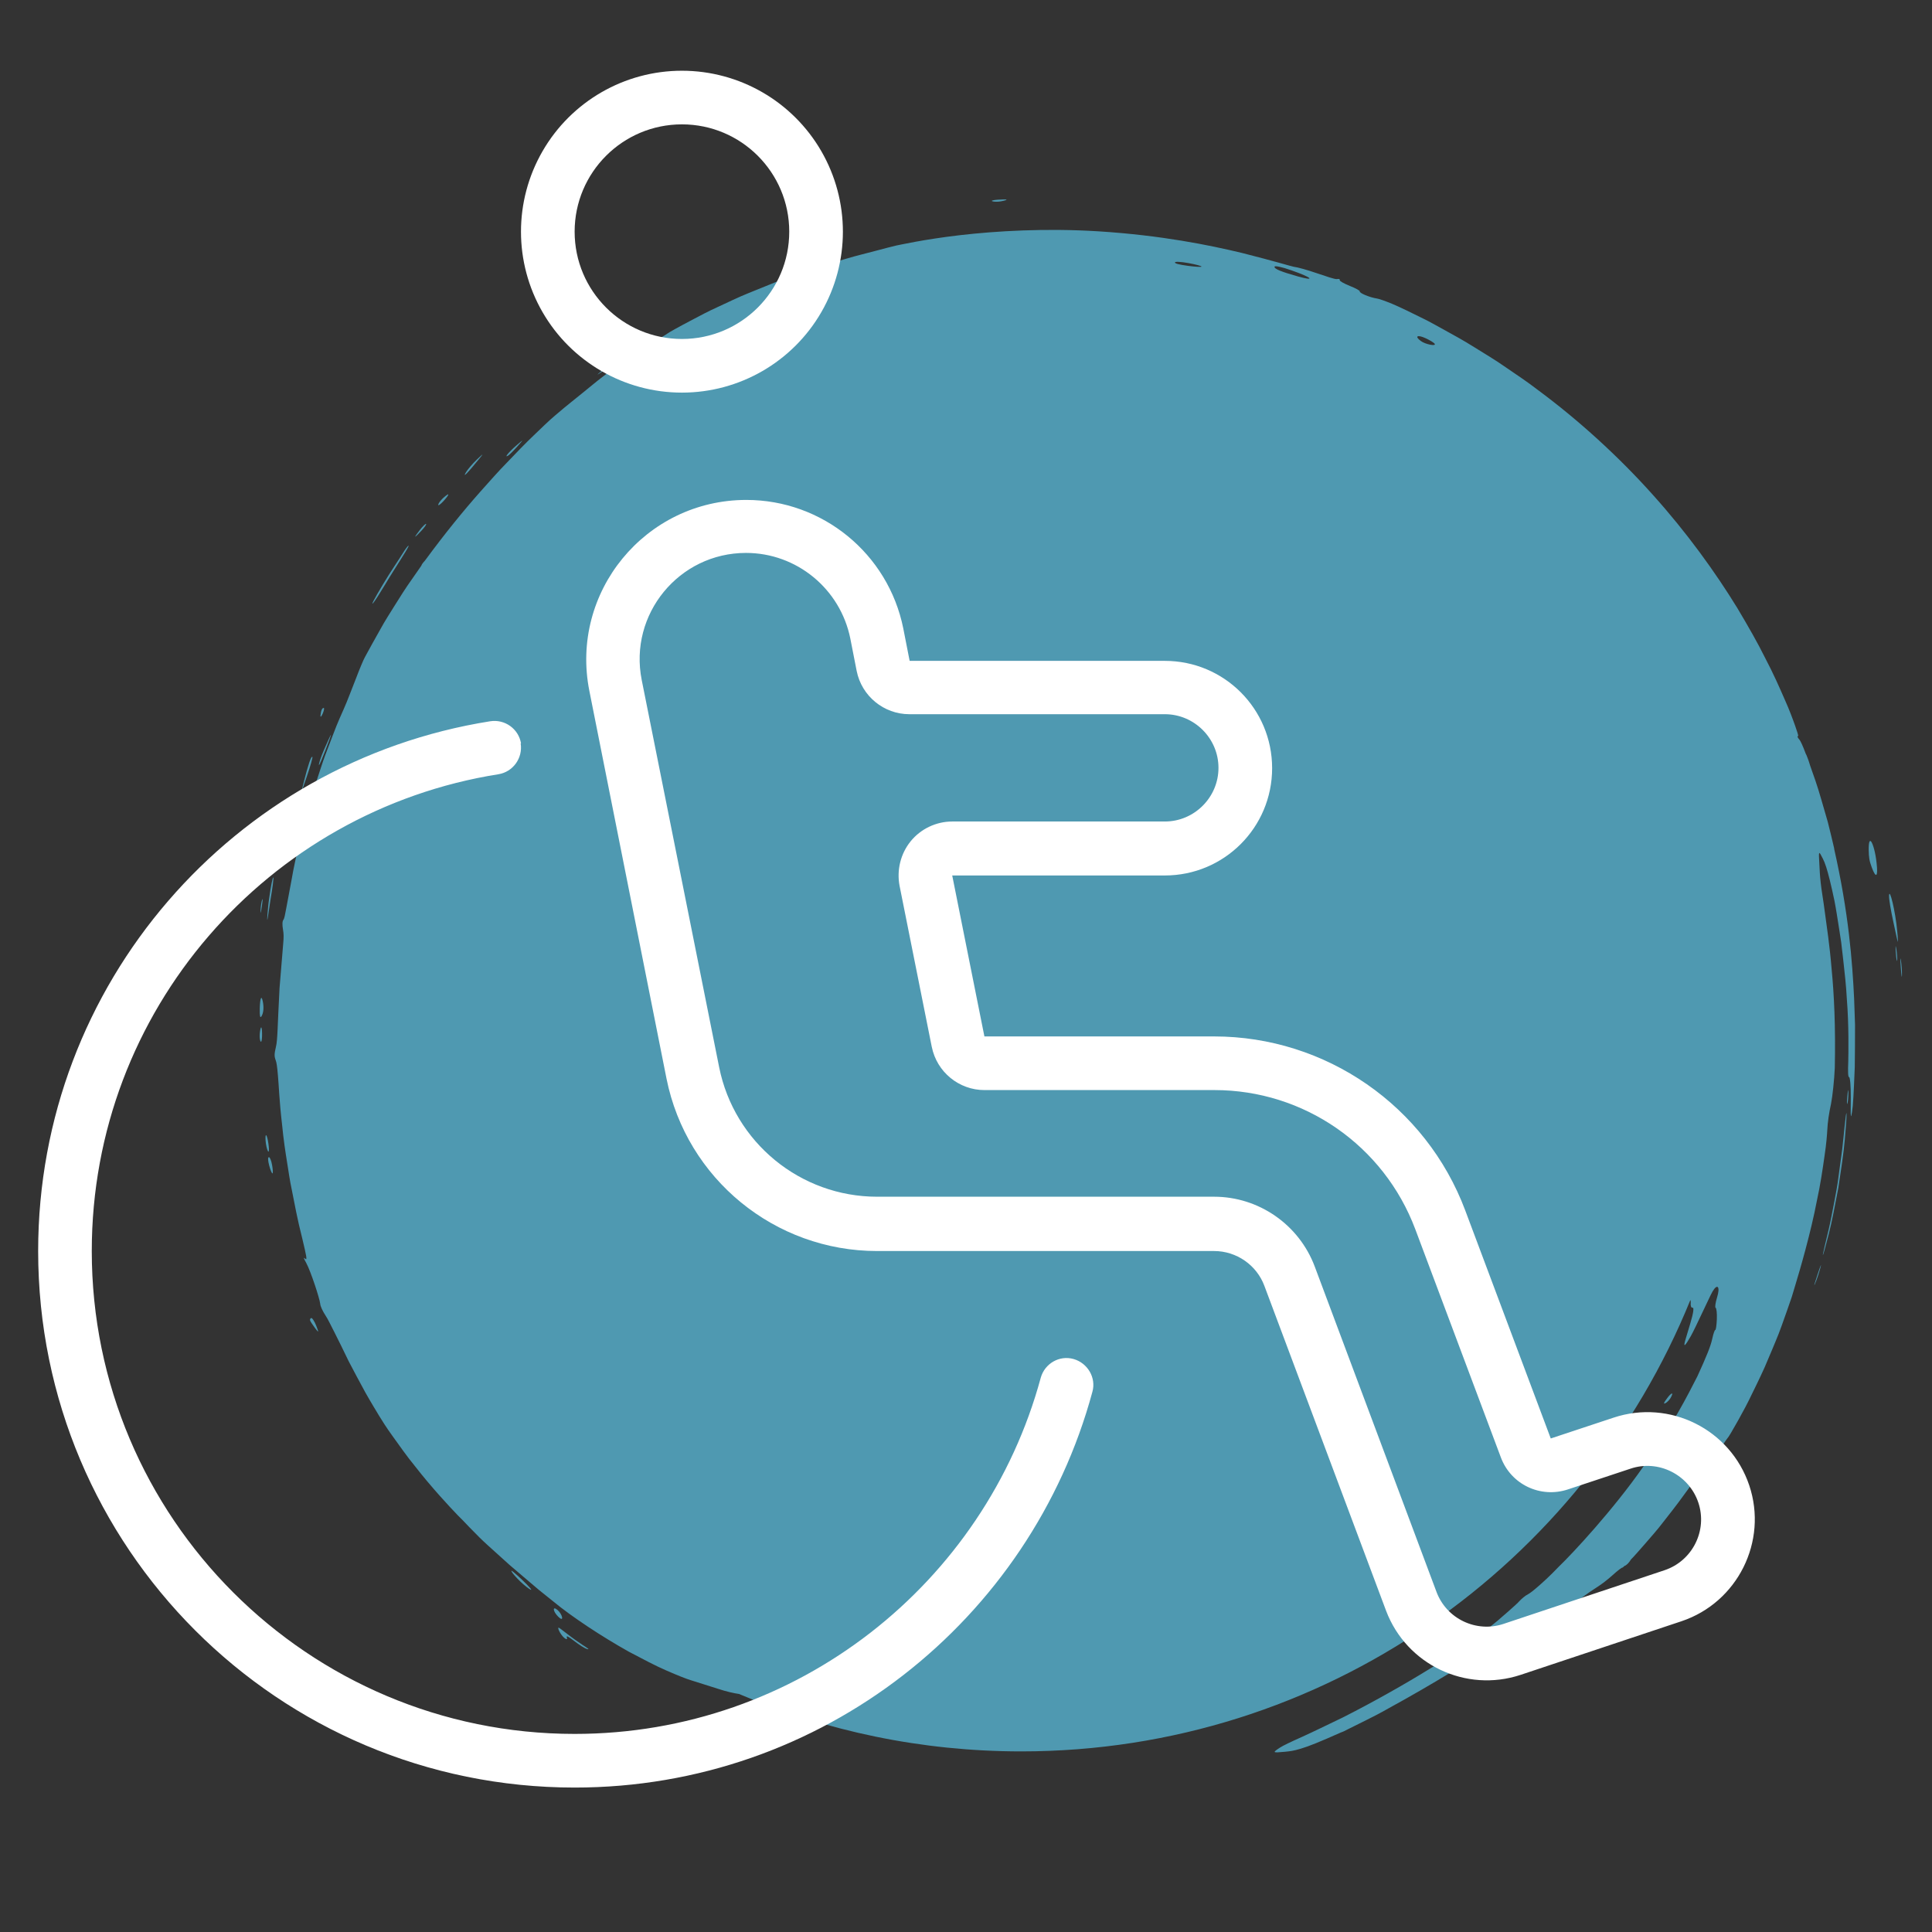
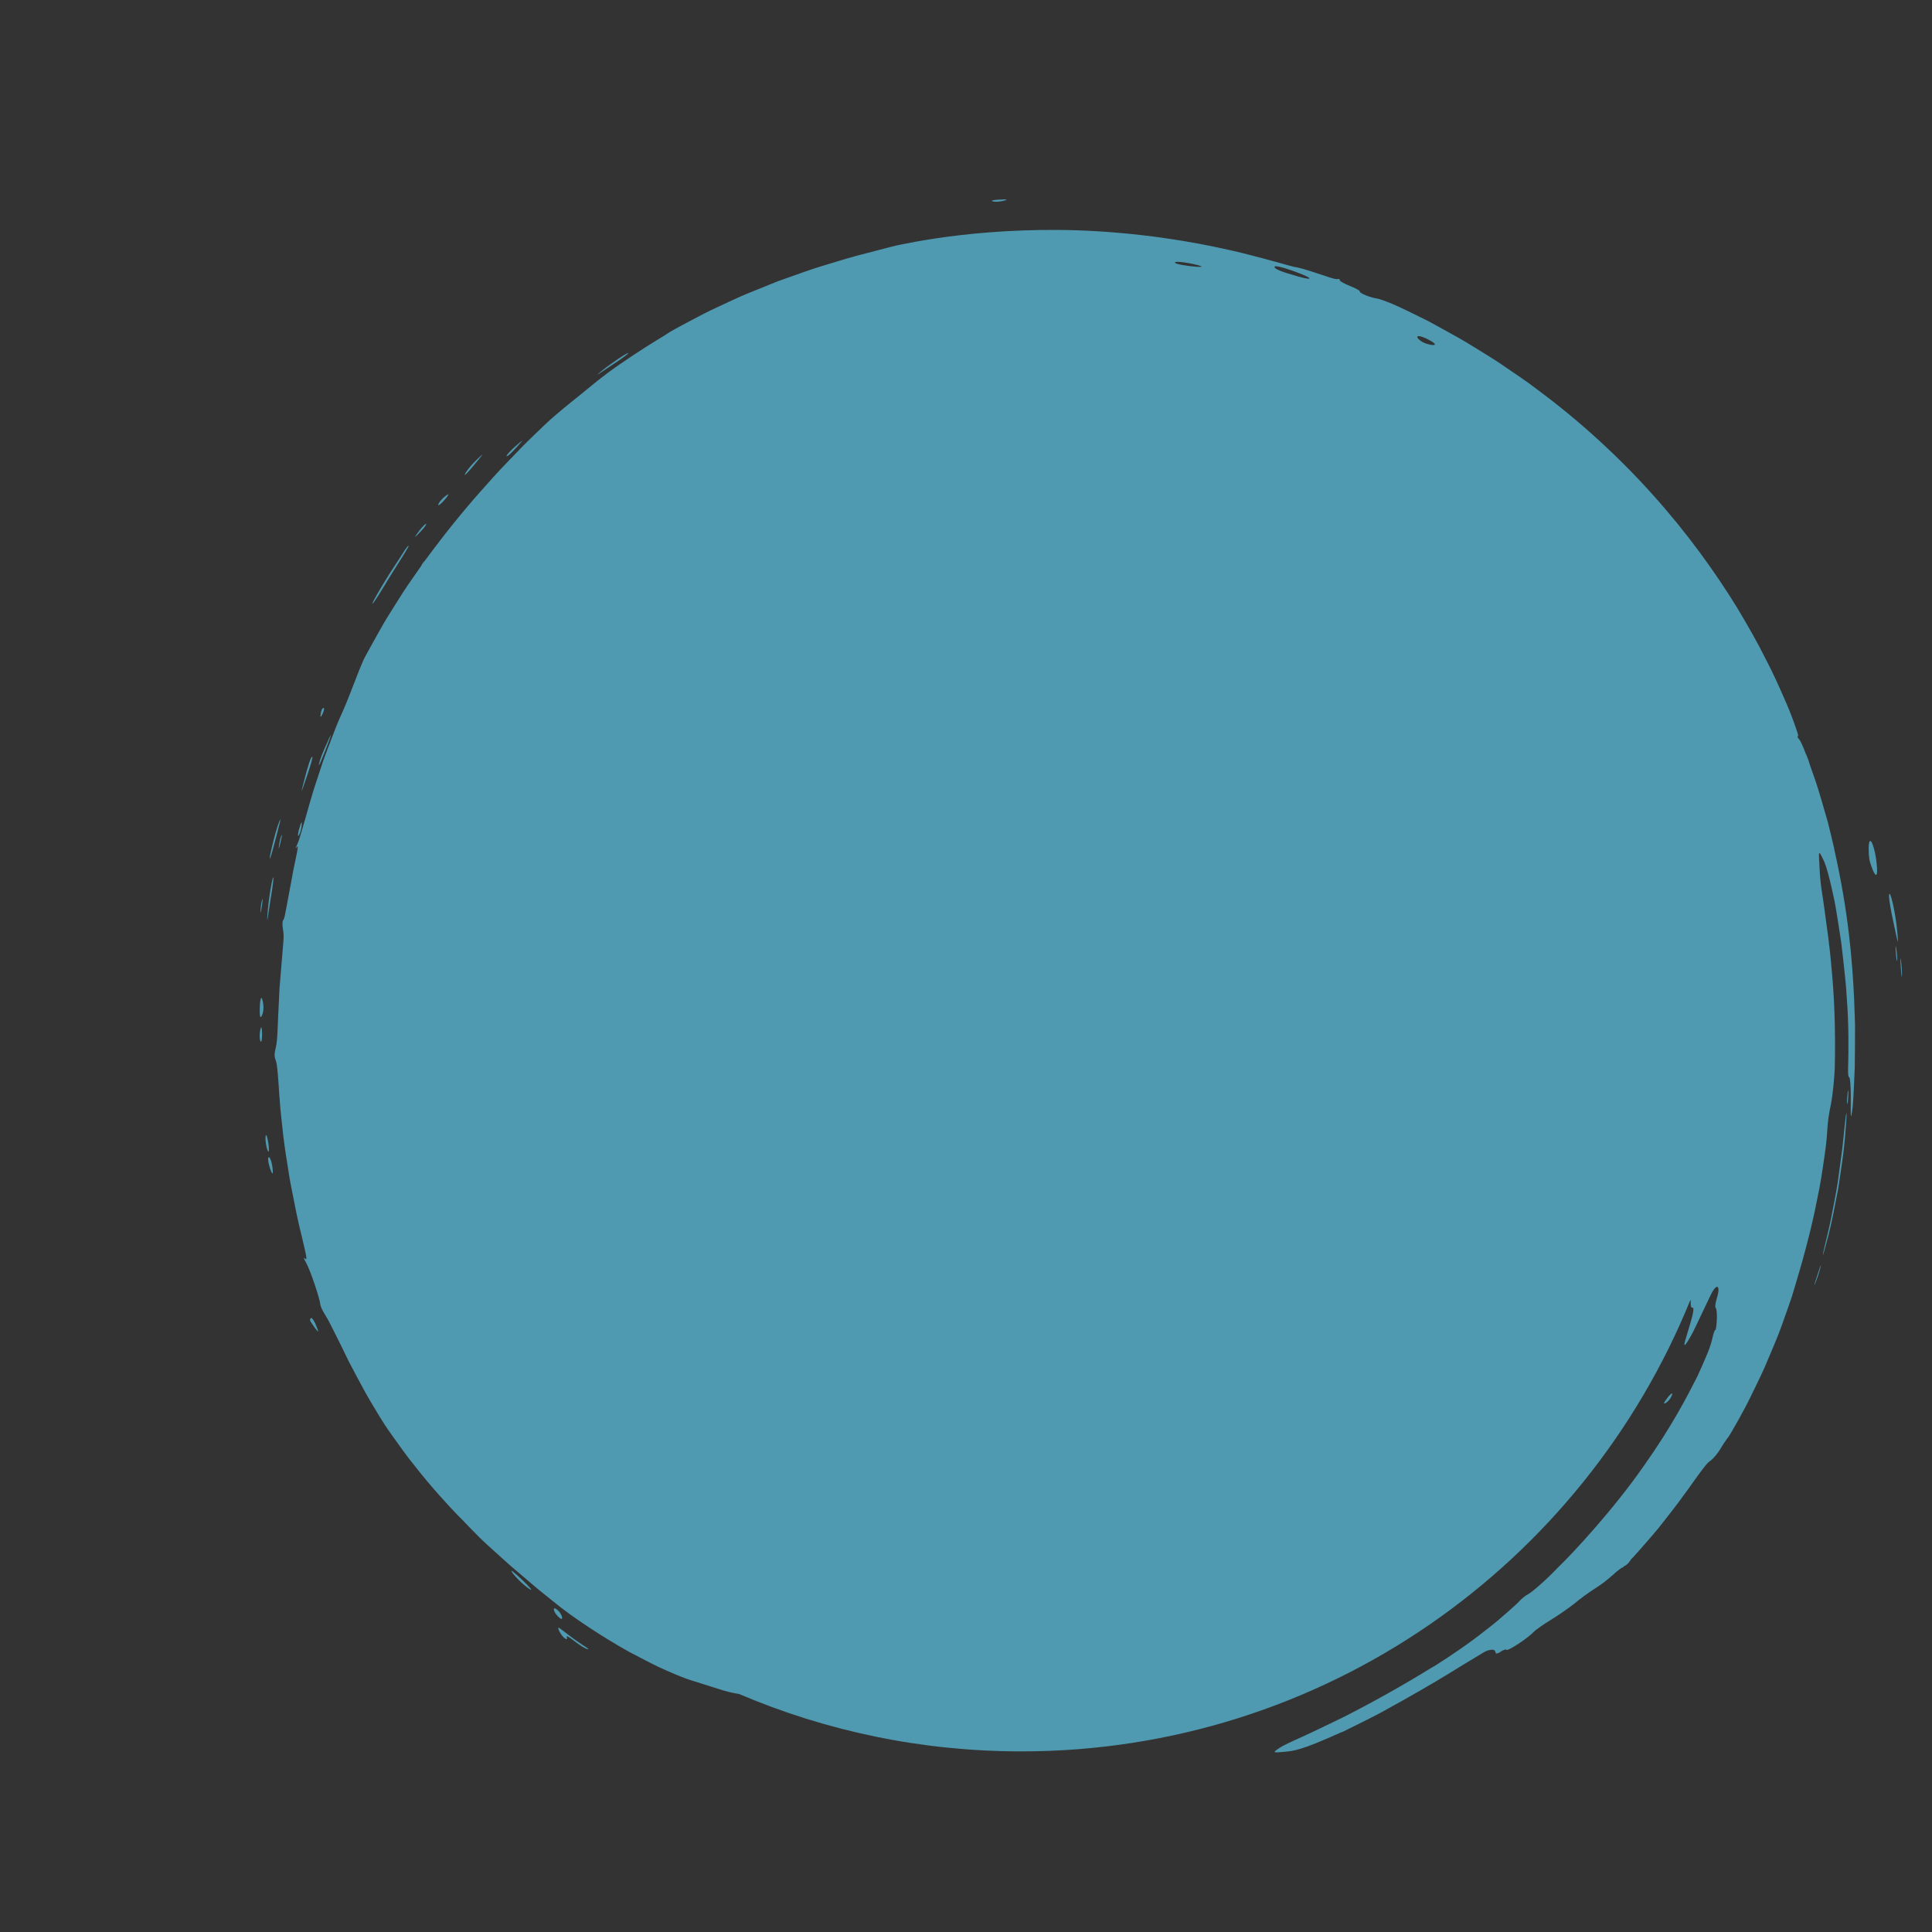
<svg xmlns="http://www.w3.org/2000/svg" version="1.1" viewBox="0 0 100 100">
  <rect x="0" y="0" width="100" height="100" fill="#333333" stroke="none" />
  <defs>
    <style>
      .st0 {
        fill: #cd1ec1;
      }

      .st1 {
        fill: #fff;
      }

      .st2 {
        fill: #4f99b1;
      }

      .st3 {
        display: none;
      }
    </style>
  </defs>
  <g id="Calque_1">
    <g>
      <path class="st2" d="M16.698,36.948c.068-.154.096-.288.064-.303-.032-.014-.082.026-.11.09-.029.064-.057.199-.065.303-.004.104.043.061.11-.09ZM15.468,43.236c.057-.085.115-.273.135-.415.051-.39-.006-.331-.137.146-.057.233-.055.356.002.27ZM17.058,38.266c.051-.144.081-.235.075-.237-.006-.003-.051.082-.115.221-.065.138-.151.331-.242.544-.188.426-.292.791-.266.8.03.011.167-.342.339-.772.082-.217.157-.414.21-.557ZM15.879,40.2c.189-.554.322-1.015.288-1.028-.068-.025-.204.359-.455,1.345-.154.617-.14.582.167-.318ZM13.445,52.207c-.009.382.02.508.088.398.107-.174.132-.455.071-.763-.071-.36-.145-.193-.159.365ZM13.55,46.939c.04-.3.064-.47.023-.378-.04.09-.077.336-.085.544-.01.231.014.166.061-.166ZM13.496,53.21c-.033.097-.059.297-.055.445.003.146.035.265.07.265.035,0,.059-.2.054-.442-.004-.243-.036-.363-.069-.267ZM14.331,43.185c.188-.751.251-.933.12-.649-.193.442-.594,2.151-.465,1.877.044-.094.196-.646.345-1.228ZM14.516,43.615c.07-.293.095-.462.052-.375-.043.089-.101.328-.129.535-.031.228,0,.163.078-.161ZM19.936,30.251c.284-.484.672-1.068,1.048-1.684.297-.478.162-.407-.141.077-.142.239-.635.952-1.033,1.623-.446.74-.633,1.11-.488.937.1-.118.324-.472.614-.953ZM51.837,10.416c.408-.083.33-.116-.191-.08-.254.018-.376.056-.271.085.105.029.312.026.462-.005ZM26.783,23.103c.168-.193.255-.286.252-.294-.005-.009-.102.066-.287.229-.409.353-.678.682-.451.547.071-.042.29-.26.486-.482ZM32.521,18.277c-.019-.03-.358.174-.793.484-.534.374-.784.602-.796.619-.005.027.231-.149.742-.483.482-.314.864-.591.846-.62ZM21.807,27.476c.164-.176.275-.335.248-.357-.026-.022-.169.114-.317.303-.147.186-.257.347-.246.356.011.009.153-.128.314-.302ZM23.033,25.848c.161-.186.22-.298.13-.248-.091.052-.246.186-.343.299-.099.114-.156.226-.13.249.028.023.182-.113.344-.3ZM24.732,23.836c.324-.397.323-.4-.055-.044-.214.204-.465.497-.557.649-.197.333.095.035.611-.606ZM96.868,43.583c-.087-.138-.149-.024-.145.409.009.378.029.559.157.898.219.596.335.507.253-.21-.06-.572-.183-.959-.266-1.097ZM98.39,49.698c-.034-.209-.035-.034-.004.389.03.421.056.594.059.382.004-.213-.021-.56-.056-.771ZM97.778,46.348c-.013.18.084.743.243,1.474.128.576.183.868.201.915.019.047.018-.151-.023-.553-.092-1.008-.394-2.259-.422-1.836ZM95.469,58.379c-.033.293-.063.665-.115,1.098-.058.432-.125.928-.199,1.471-.043.36-.13.836-.223,1.317-.094.481-.185.968-.273,1.341-.088.372-.169.71-.227.956-.057.246-.088.4-.079.402.007.002.04-.104.092-.29.051-.188.121-.457.206-.78.171-.647.331-1.53.503-2.419.135-.896.275-1.802.335-2.51.063-.71.095-1.217.088-1.312-.01-.142-.048.138-.109.725ZM95.618,56.735c-.027.303-.026.475.004.381.028-.094.052-.342.049-.554-.002-.231-.023-.165-.053.173ZM98.129,49.308c.023.323.051.502.065.399.013-.104-.005-.367-.041-.588-.041-.242-.05-.168-.025.189ZM86.47,72.354c.189-.327.039-.289-.202.049-.152.203-.179.278-.074.229.088-.041.213-.166.276-.278ZM94.94,43.925c-.117-.497-.226-.959-.335-1.384-.122-.422-.234-.809-.337-1.164-.202-.71-.406-1.277-.568-1.728-.053-.187-.13-.41-.195-.559-.019-.041-.029-.06-.036-.068-.161-.438-.281-.672-.316-.717-.12-.142-.138-.188-.082-.213.018-.008-.035-.189-.152-.518-.117-.329-.29-.809-.555-1.398-.26-.592-.572-1.308-.988-2.097-.395-.801-.894-1.668-1.45-2.603-1.135-1.85-2.605-3.895-4.371-5.86-1.761-1.968-3.817-3.851-5.996-5.462-.502-.388-1.062-.76-1.614-1.138-.548-.384-1.122-.726-1.655-1.056-.53-.335-1.047-.615-1.493-.862-.448-.245-.823-.46-1.11-.597-.667-.334-1.213-.597-1.62-.771-.412-.167-.68-.26-.786-.276-.379-.057-.937-.288-.901-.375.015-.035-.213-.161-.507-.277-.294-.118-.532-.25-.527-.296.007-.067-.025-.079-.156-.061-.093.015-.549-.14-1.033-.304-.482-.168-1.017-.315-1.189-.332-.101-.014-.996-.29-2.674-.714-1.682-.404-4.172-.916-7.442-1.122-2.729-.17-5.276-.019-7.175.201-1.899.221-3.138.51-3.292.536-.267.061-.609.154-1.042.268-.431.118-.959.238-1.58.424-.31.094-.647.195-1.01.305-.364.108-.754.231-1.167.38-.414.147-.856.304-1.329.472-.465.188-.96.388-1.486.601-.583.233-1.124.504-1.627.733-.504.229-.947.466-1.324.666-.756.395-1.233.669-1.262.698-.061.056-.893.535-1.803,1.141-.453.305-.924.625-1.309.909-.381.29-.685.53-.821.647-.278.233-.771.624-1.087.881-.16.125-.451.367-.789.656-.341.285-.705.646-1.046.971-.518.49-.985.982-1.45,1.468-.472.479-.909.983-1.369,1.495-.913,1.03-1.839,2.167-2.893,3.598-.107.113-.164.196-.184.26-.156.225-.307.441-.473.679-.337.471-.631.943-.902,1.376-.271.432-.52.824-.709,1.17-.389.687-.633,1.133-.65,1.167-.036.069-.12.223-.187.343-.069.12-.277.611-.457,1.09-.19.475-.458,1.198-.636,1.591-.087.199-.315.687-.559,1.34-.124.325-.262.686-.406,1.064-.14.38-.265.784-.398,1.182-.352,1.038-.537,1.809-.702,2.343-.163.534-.239.849-.307.992-.14.32-.149.363-.049.214.048-.071.053-.004.005.261-.043.267-.164.728-.288,1.46-.12.64-.211,1.129-.275,1.47-.059.341-.104.53-.136.57-.068.083-.076.247-.027.542.033.19.042.354.003.762-.033.408-.087,1.063-.184,2.236-.109,2.019-.098,2.684-.186,3.042-.09.383-.092.5-.008.718.039.108.07.301.111.786.046.484.065,1.262.214,2.537.075.781.172,1.406.258,1.941.084.535.149.98.237,1.389.163.82.287,1.521.55,2.559.214.893.266,1.146.159,1.05-.112-.1-.102-.052.049.221.225.411.687,1.815.72,2.104.007.128.119.372.297.646.096.139.23.425.434.821.202.397.455.911.75,1.524.268.514.577,1.09.857,1.604.287.51.559.95.717,1.215.126.208.367.596.701,1.055.334.459.716,1.018,1.152,1.546.84,1.081,1.791,2.103,2.213,2.539.164.161.426.429.581.597.078.083.282.291.549.557.267.265.615.57.952.876.169.153.374.337.598.54.231.196.482.41.738.629.256.218.519.44.77.654.258.206.505.405.725.582,1.008.835,2.54,1.84,3.948,2.629.717.376,1.381.733,1.949.975.565.247,1.007.422,1.246.495.182.058.823.259,1.423.449.417.14.831.231,1.078.265,4.488,1.913,9.426,2.972,14.61,2.972,15.662,0,29.073-9.661,34.631-23.363.019.038.027.084.019.14-.018.157.023.274.096.258.083-.019.042.279-.119.815-.122.407-.211.704-.265.888-.049.185-.052.259-.004.22.048-.039.148-.191.302-.462.148-.273.337-.67.582-1.19.218-.447.444-.953.536-1.108.257-.44.408-.253.235.305-.085.276-.117.518-.074.537.046.019.076.288.062.601-.013.313-.051.559-.08.547-.028-.013-.098.185-.154.442-.079.383-.298.922-.774,1.96-.518,1.012-1.285,2.537-2.797,4.67-1.558,2.236-3.649,4.483-4.378,5.182-.454.477-.811.798-1.069,1.023-.258.225-.421.347-.514.397-.147.074-.344.241-.453.36-.065.076-.278.274-.584.542-.305.268-.697.613-1.143.949-.873.698-1.927,1.404-2.596,1.824-.049.03-.106.063-.158.094-.011.006-.023.012-.036.019-.054.033-.104.063-.151.091-1.203.746-2.938,1.73-4.492,2.512-.784.375-1.507.732-2.084.992-.577.258-.996.457-1.151.56-.399.264-.392.274.248.215.278-.027.458-.046.844-.165.389-.113.976-.35,2.055-.831.063-.018.194-.073.344-.157.289-.144.611-.303.968-.481.357-.179.751-.376,1.172-.62,1.008-.55,2.219-1.247,3.201-1.848.489-.305.929-.573,1.266-.772.33-.209.562-.343.646-.366.296-.08.383-.058.418.112.014.067.134.044.266-.052.132-.094.265-.14.294-.1.066.092,1.121-.607,1.438-.946.113-.118.503-.378.855-.597.354-.214.899-.589,1.206-.832.299-.251.771-.597,1.048-.771.139-.086.318-.21.496-.34.175-.133.343-.276.47-.39.251-.228.476-.399.499-.378.004.004.045-.034.102-.088.091-.02.237-.164.332-.33.202-.205.448-.492.739-.823.287-.335.624-.706.947-1.133l.005-.006c.049-.062.096-.123.146-.187.978-1.235,1.445-1.966,1.753-2.366.303-.403.395-.515.52-.595.144-.1.375-.37.51-.6.135-.231.332-.519.434-.645.036-.047.176-.282.378-.641.095-.163.199-.348.299-.539.241-.422.496-.949.77-1.519.136-.285.281-.579.416-.885.13-.308.263-.621.396-.933.048-.116.107-.26.171-.412.233-.54.411-1.091.593-1.59.087-.25.17-.49.248-.716.068-.228.132-.442.191-.636.231-.755.796-2.696,1.109-4.344.181-.818.3-1.643.394-2.305.102-.661.134-1.164.144-1.342.018-.41.092-.91.194-1.367.078-.395.167-1.233.195-1.859.045-2.156-.037-3.81-.163-5.106-.107-1.297-.256-2.227-.348-2.932-.09-.705-.182-1.178-.219-1.561-.044-.38-.053-.667-.07-.986-.041-.666-.034-.679.184-.244.115.221.221.552.361,1.123.07.285.149.629.237,1.05.083.422.159.922.252,1.515.023.156.057.375.097.634.03.26.065.562.103.885.074.649.156,1.387.19,2.058.109,1.343.082,2.803.073,3.24-.019.492-.016.795.043.799.05.003.092.463.088,1.025-.002.392-.004.664-.004.824.002.159.013.205.032.143.018-.061.047-.231.075-.502.022-.27.046-.643.065-1.11.012-.281.025-.577.038-.896.004-.317.006-.655.01-1.018.001-.363.004-.751.004-1.17-.014-.418-.03-.867-.047-1.351-.093-1.932-.283-4.451-1.036-7.772ZM61.49,13.76c-.463-.063-.685-.12-.675-.178.009-.05.305-.036.7.036.379.068.682.151.675.181-.006.03-.321.011-.7-.039ZM67.158,14.302c-.804-.228-1.223-.382-1.187-.502.014-.049.336,0,.889.198,1.069.373,1.254.572.298.305ZM73.537,17.645c-.329-.24-.176-.335.248-.141.208.096.417.221.464.278.136.163-.477.044-.712-.136ZM29.093,83.708c-.017-.107-.12-.276-.23-.37-.276-.239-.255.056.028.339.147.148.223.153.202.031ZM16.105,68.221c-.049.02-.072.081-.05.137.022.056.14.236.263.398.182.242.191.218.049-.138-.095-.238-.213-.417-.262-.397ZM13.936,46.467c-.055.368-.073.649-.09.838-.014.19-.018.292-.013.303.015.021.055-.316.164-1.012.111-.646.18-1.177.148-1.183-.033-.006-.129.463-.209,1.053ZM93.942,66.456c.081-.182.208-.558.281-.833.073-.276.009-.126-.143.333-.155.459-.218.685-.138.501ZM13.915,59.895c-.056.01-.049.18.019.433.061.23.138.412.169.407.031-.006.022-.202-.02-.434-.041-.232-.117-.415-.168-.407ZM30.175,85.156c-.226-.146-.601-.415-.833-.599-.232-.183-.428-.325-.437-.313-.053.063.148.413.312.542.105.083.159.071.123-.025-.046-.122.073-.065.384.178.25.194.544.385.66.413.145.039.073-.018-.209-.197ZM27.016,81.763c-.364-.347-.588-.529-.543-.433.042.091.247.328.455.526.207.198.452.39.544.429.098.041-.093-.174-.456-.522ZM13.889,59.174c-.032-.233-.085-.421-.12-.416-.035.004-.038.2-.006.435.035.236.1.421.133.415.036-.006.029-.2-.006-.434Z" />
-       <path class="st1" d="M35.297,17.545c3.067,0,5.554-2.487,5.554-5.554s-2.487-5.554-5.554-5.554-5.554,2.487-5.554,5.554,2.487,5.554,5.554,5.554ZM35.297,3.661c2.976,0,5.727,1.588,7.215,4.165,1.488,2.578,1.488,5.753,0,8.331-1.488,2.578-4.238,4.165-7.215,4.165s-5.727-1.588-7.215-4.165c-1.488-2.578-1.488-5.753,0-8.331,1.488-2.578,4.238-4.165,7.215-4.165ZM26.949,38.477c.121.764-.399,1.475-1.146,1.597-11.941,1.892-21.053,12.219-21.053,24.68,0,13.798,11.195,24.993,24.993,24.993,11.524,0,21.244-7.81,24.125-18.432.208-.746.972-1.18,1.701-.972.729.208,1.18.972.972,1.701-3.193,11.802-13.989,20.48-26.797,20.48-15.343,0-27.769-12.427-27.769-27.769,0-13.85,10.136-25.322,23.396-27.422.764-.121,1.475.399,1.597,1.146h-.017ZM48.228,54.184l-1.666-8.331c-.156-.816.052-1.666.573-2.308s1.319-1.024,2.152-1.024h11.004c1.527,0,2.777-1.25,2.777-2.777s-1.25-2.777-2.777-2.777h-13.225c-1.319,0-2.465-.937-2.725-2.239l-.33-1.683c-.521-2.569-2.777-4.426-5.398-4.426-3.471,0-6.075,3.176-5.398,6.578l4.009,20.046c.781,3.888,4.2,6.699,8.175,6.699h17.443c2.308,0,4.391,1.441,5.207,3.61l6.3,16.835c.521,1.406,2.065,2.135,3.471,1.666l8.331-2.777c1.458-.486,2.239-2.065,1.753-3.506-.486-1.441-2.065-2.239-3.506-1.753l-3.246,1.076c-1.423.469-2.951-.26-3.471-1.666l-4.426-11.802c-1.631-4.339-5.762-7.203-10.396-7.203h-11.906c-1.319,0-2.465-.937-2.725-2.239ZM75.841,62.653l4.426,11.802,3.246-1.076c2.916-.972,6.057.607,7.029,3.506.972,2.898-.607,6.057-3.506,7.029l-8.331,2.777c-2.829.937-5.901-.521-6.96-3.315l-6.3-16.818c-.399-1.076-1.441-1.805-2.603-1.805h-17.443c-5.294,0-9.858-3.732-10.9-8.921l-3.992-20.063c-1.024-5.12,2.898-9.893,8.123-9.893,3.94,0,7.342,2.777,8.123,6.647l.33,1.683h13.208c3.072,0,5.554,2.482,5.554,5.554s-2.482,5.554-5.554,5.554h-11.004l.555,2.777,1.111,5.554h11.889c5.78,0,10.969,3.593,13,9.008Z" />
    </g>
  </g>
  <g id="Calque_1_-_copie" class="st3">
-     <path class="st0" d="M14.516,43.615c.07-.293.095-.462.052-.375-.043.089-.101.328-.129.535-.031.228,0,.163.078-.161ZM13.445,52.207c-.009.382.02.508.088.398.107-.174.132-.455.071-.763-.071-.36-.145-.193-.159.365ZM15.879,40.2c.189-.554.322-1.015.288-1.028-.068-.025-.204.359-.455,1.345-.154.617-.14.582.167-.318ZM17.058,38.266c.051-.144.081-.235.075-.237-.006-.003-.051.082-.115.221-.065.138-.151.331-.242.544-.188.426-.292.791-.266.8.03.011.167-.342.339-.772.082-.217.157-.414.21-.557ZM13.55,46.939c.04-.3.064-.47.023-.378-.04.09-.077.336-.085.544-.01.231.014.166.061-.166ZM14.331,43.185c.188-.751.251-.933.12-.649-.193.442-.594,2.151-.465,1.877.044-.094.196-.646.345-1.228ZM13.496,53.21c-.033.097-.059.297-.055.445.003.146.035.265.07.265.035,0,.059-.2.054-.442-.004-.243-.036-.363-.069-.267ZM16.698,36.948c.068-.154.096-.288.064-.303-.032-.014-.082.026-.11.09-.029.064-.057.199-.065.303-.004.104.043.061.11-.09ZM15.468,43.236c.057-.085.115-.273.135-.415.051-.39-.006-.331-.137.146-.057.233-.055.356.002.27ZM32.521,18.277c-.019-.03-.358.174-.793.484-.534.374-.784.602-.796.619-.005.027.231-.149.742-.483.482-.314.864-.591.846-.62ZM51.837,10.416c.408-.083.33-.116-.191-.08-.254.018-.376.056-.271.085.105.029.312.026.462-.005ZM26.783,23.103c.168-.193.255-.286.252-.294-.005-.009-.102.066-.287.229-.409.353-.678.682-.451.547.071-.042.29-.26.486-.482ZM21.807,27.476c.164-.176.275-.335.248-.357-.026-.022-.169.114-.317.303-.147.186-.257.347-.246.356.011.009.153-.128.314-.302ZM19.936,30.251c.284-.484.672-1.068,1.048-1.684.297-.478.162-.407-.141.077-.142.239-.635.952-1.033,1.623-.446.74-.633,1.11-.488.937.1-.118.324-.472.614-.953ZM23.033,25.848c.161-.186.22-.298.13-.248-.091.052-.246.186-.343.299-.099.114-.156.226-.13.249.028.023.182-.113.344-.3ZM24.732,23.836c.324-.397.323-.4-.055-.044-.214.204-.465.497-.557.649-.197.333.095.035.611-.606ZM95.469,58.379c-.033.293-.063.665-.115,1.098-.058.432-.125.928-.199,1.471-.043.36-.13.836-.223,1.317-.094.481-.185.968-.273,1.341-.088.372-.169.71-.227.956-.057.246-.088.4-.079.402.007.002.04-.104.092-.29.051-.188.121-.457.206-.78.171-.647.331-1.53.503-2.419.135-.896.275-1.802.335-2.51.063-.71.095-1.217.088-1.312-.01-.142-.048.138-.109.725ZM98.39,49.698c-.034-.209-.035-.034-.004.389.03.421.056.594.059.382.004-.213-.021-.56-.056-.771ZM97.778,46.348c-.013.18.084.743.243,1.474.128.576.183.868.201.915.019.047.018-.151-.023-.553-.092-1.008-.394-2.259-.422-1.836ZM95.618,56.735c-.027.303-.026.475.004.381.028-.094.052-.342.049-.554-.002-.231-.023-.165-.053.173ZM98.129,49.308c.023.323.051.502.065.399.013-.104-.005-.367-.041-.588-.041-.242-.05-.168-.025.189ZM13.889,59.174c-.032-.233-.085-.421-.12-.416-.035.004-.038.2-.006.435.035.236.1.421.133.415.036-.006.029-.2-.006-.434ZM86.47,72.354c.189-.327.039-.289-.202.049-.152.203-.179.278-.074.229.088-.041.213-.166.276-.278ZM94.94,43.925c-.117-.497-.226-.959-.335-1.384-.122-.422-.234-.809-.337-1.164-.202-.71-.406-1.277-.568-1.728-.053-.187-.13-.41-.195-.559-.019-.041-.029-.06-.036-.068-.161-.438-.281-.672-.316-.717-.12-.142-.138-.188-.082-.213.018-.008-.035-.189-.152-.518-.117-.329-.29-.809-.555-1.398-.26-.592-.572-1.308-.988-2.097-.395-.801-.894-1.668-1.45-2.603-1.135-1.85-2.605-3.895-4.371-5.86-1.761-1.968-3.817-3.851-5.996-5.462-.502-.388-1.062-.76-1.614-1.138-.548-.384-1.122-.726-1.655-1.056-.53-.335-1.047-.615-1.493-.862-.448-.245-.823-.46-1.11-.597-.667-.334-1.213-.597-1.62-.771-.412-.167-.68-.26-.786-.276-.379-.057-.937-.288-.901-.375.015-.035-.213-.161-.507-.277-.294-.118-.532-.25-.527-.296.007-.067-.025-.079-.156-.061-.093.015-.549-.14-1.033-.304-.482-.168-1.017-.315-1.189-.332-.101-.014-.996-.29-2.674-.714-1.682-.404-4.172-.916-7.442-1.122-2.729-.17-5.276-.019-7.175.201-1.899.221-3.138.51-3.292.536-.267.061-.609.154-1.042.268-.431.118-.959.238-1.58.424-.31.094-.647.195-1.01.305-.364.108-.754.231-1.167.38-.414.147-.856.304-1.329.472-.465.188-.96.388-1.486.601-.583.233-1.124.504-1.627.733-.504.229-.947.466-1.324.666-.756.395-1.233.669-1.262.698-.061.056-.893.535-1.803,1.141-.453.305-.924.625-1.309.909-.381.29-.685.53-.821.647-.278.233-.771.624-1.087.881-.16.125-.451.367-.789.656-.341.285-.705.646-1.046.971-.518.49-.985.982-1.45,1.468-.472.479-.909.983-1.369,1.495-.913,1.03-1.839,2.167-2.893,3.598-.107.113-.164.196-.184.26-.156.225-.307.441-.473.679-.337.471-.631.943-.902,1.376-.271.432-.52.824-.709,1.17-.389.687-.633,1.133-.65,1.167-.036.069-.12.223-.187.343-.069.12-.277.611-.457,1.09-.19.475-.458,1.198-.636,1.591-.087.199-.315.687-.559,1.34-.124.325-.262.686-.406,1.064-.14.38-.265.784-.398,1.182-.352,1.038-.537,1.809-.702,2.343-.163.534-.239.849-.307.992-.14.32-.149.363-.049.214.048-.071.053-.004.005.261-.043.267-.164.728-.288,1.46-.12.64-.211,1.129-.275,1.47-.059.341-.104.53-.136.57-.068.083-.076.247-.027.542.033.19.042.354.003.762-.033.408-.087,1.063-.184,2.236-.109,2.019-.098,2.684-.186,3.042-.09.383-.092.5-.008.718.039.108.07.301.111.786.046.484.065,1.262.214,2.537.075.781.172,1.406.258,1.941.084.535.149.98.237,1.389.163.82.287,1.521.55,2.559.214.893.266,1.146.159,1.05-.112-.1-.102-.052.049.221.225.411.687,1.815.72,2.104.007.128.119.372.297.646.096.139.23.425.434.821.202.397.455.911.75,1.524.268.514.577,1.09.857,1.604.287.51.559.95.717,1.215.126.208.367.596.701,1.055.334.459.716,1.018,1.152,1.546.84,1.081,1.791,2.103,2.213,2.539.164.161.426.429.581.597.078.083.282.291.549.557.267.265.615.57.952.876.169.153.374.337.598.54.231.196.482.41.738.629.256.218.519.44.77.654.258.206.505.405.725.582,1.008.835,2.54,1.84,3.948,2.629.717.376,1.381.733,1.949.975.565.247,1.007.422,1.246.495.182.058.823.259,1.423.449.417.14.831.231,1.078.265,4.488,1.913,9.426,2.972,14.61,2.972,15.662,0,29.073-9.661,34.631-23.363.019.038.027.084.019.14-.018.157.023.274.096.258.083-.019.042.279-.119.815-.122.407-.211.704-.265.888-.049.185-.052.259-.004.22.048-.039.148-.191.302-.462.148-.273.337-.67.582-1.19.218-.447.444-.953.536-1.108.257-.44.408-.253.235.305-.085.276-.117.518-.074.537.046.019.076.288.062.601-.013.313-.051.559-.08.547-.028-.013-.098.185-.154.442-.079.383-.298.922-.774,1.96-.518,1.012-1.285,2.537-2.797,4.67-1.558,2.236-3.649,4.483-4.378,5.182-.454.477-.811.798-1.069,1.023-.258.225-.421.347-.514.397-.147.074-.344.241-.453.36-.065.076-.278.274-.584.542-.305.268-.697.613-1.143.949-.873.698-1.927,1.404-2.596,1.824-.049.03-.106.063-.158.094-.011.006-.023.012-.036.019-.054.033-.104.063-.151.091-1.203.746-2.938,1.73-4.492,2.512-.784.375-1.507.732-2.084.992-.577.258-.996.457-1.151.56-.399.264-.392.274.248.215.278-.027.458-.046.844-.165.389-.113.976-.35,2.055-.831.063-.018.194-.073.344-.157.289-.144.611-.303.968-.481.357-.179.751-.376,1.172-.62,1.008-.55,2.219-1.247,3.201-1.848.489-.305.929-.573,1.266-.772.33-.209.562-.343.646-.366.296-.08.383-.058.418.112.014.067.134.044.266-.052.132-.094.265-.14.294-.1.066.092,1.121-.607,1.438-.946.113-.118.503-.378.855-.597.354-.214.899-.589,1.206-.832.299-.251.771-.597,1.048-.771.139-.086.318-.21.496-.34.175-.133.343-.276.47-.39.251-.228.476-.399.499-.378.004.004.045-.034.102-.088.091-.02.237-.164.332-.33.202-.205.448-.492.739-.823.287-.335.624-.706.947-1.133l.005-.006c.049-.062.096-.123.146-.187.978-1.235,1.445-1.966,1.753-2.366.303-.403.395-.515.52-.595.144-.1.375-.37.51-.6.135-.231.332-.519.434-.645.036-.047.176-.282.378-.641.095-.163.199-.348.299-.539.241-.422.496-.949.77-1.519.136-.285.281-.579.416-.885.13-.308.263-.621.396-.933.048-.116.107-.26.171-.412.233-.54.411-1.091.593-1.59.087-.25.17-.49.248-.716.068-.228.132-.442.191-.636.231-.755.796-2.696,1.109-4.344.181-.818.3-1.643.394-2.305.102-.661.134-1.164.144-1.342.018-.41.092-.91.194-1.367.078-.395.167-1.233.195-1.859.045-2.156-.037-3.81-.163-5.106-.107-1.297-.256-2.227-.348-2.932-.09-.705-.182-1.178-.219-1.561-.044-.38-.053-.667-.07-.986-.041-.666-.034-.679.184-.244.115.221.221.552.361,1.123.07.285.149.629.237,1.05.083.422.159.922.252,1.515.023.156.057.375.097.634.03.26.065.562.103.885.074.649.156,1.387.19,2.058.109,1.343.082,2.803.073,3.24-.019.492-.016.795.043.799.05.003.092.463.088,1.025-.002.392-.004.664-.004.824.002.159.013.205.032.143.018-.061.047-.231.075-.502.022-.27.046-.643.065-1.11.012-.281.025-.577.038-.896.004-.317.006-.655.01-1.018.001-.363.004-.751.004-1.17-.014-.418-.03-.867-.047-1.351-.093-1.932-.283-4.451-1.036-7.772ZM61.49,13.76c-.463-.063-.685-.12-.675-.178.009-.05.305-.036.7.036.379.068.682.151.675.181-.006.03-.321.011-.7-.039ZM67.158,14.302c-.804-.228-1.223-.382-1.187-.502.014-.049.336,0,.889.198,1.069.373,1.254.572.298.305ZM73.537,17.645c-.329-.24-.176-.335.248-.141.208.096.417.221.464.278.136.163-.477.044-.712-.136ZM96.868,43.583c-.087-.138-.149-.024-.145.409.009.378.029.559.157.898.219.596.335.507.253-.21-.06-.572-.183-.959-.266-1.097ZM13.936,46.467c-.055.368-.073.649-.09.838-.014.19-.018.292-.013.303.015.021.055-.316.164-1.012.111-.646.18-1.177.148-1.183-.033-.006-.129.463-.209,1.053ZM13.915,59.895c-.056.01-.049.18.019.433.061.23.138.412.169.407.031-.006.022-.202-.02-.434-.041-.232-.117-.415-.168-.407ZM93.942,66.456c.081-.182.208-.558.281-.833.073-.276.009-.126-.143.333-.155.459-.218.685-.138.501ZM16.105,68.221c-.049.02-.072.081-.05.137.022.056.14.236.263.398.182.242.191.218.049-.138-.095-.238-.213-.417-.262-.397ZM27.016,81.763c-.364-.347-.588-.529-.543-.433.042.091.247.328.455.526.207.198.452.39.544.429.098.041-.093-.174-.456-.522ZM30.175,85.156c-.226-.146-.601-.415-.833-.599-.232-.183-.428-.325-.437-.313-.053.063.148.413.312.542.105.083.159.071.123-.025-.046-.122.073-.065.384.178.25.194.544.385.66.413.145.039.073-.018-.209-.197ZM29.093,83.708c-.017-.107-.12-.276-.23-.37-.276-.239-.255.056.028.339.147.148.223.153.202.031Z" />
    <path class="st1" d="M59.829,50.451c-10.401.665-18.803,9.067-19.468,19.469-.805,12.585,9.613,23.003,22.197,22.198,10.401-.665,18.803-9.067,19.468-19.469.805-12.585-9.613-23.003-22.197-22.198ZM59.465,90.142c-9.042-.806-16.323-8.087-17.129-17.129-1.052-11.796,8.789-21.637,20.584-20.586,9.042.806,16.323,8.087,17.129,17.129,1.052,11.796-8.789,21.637-20.584,20.586ZM64.57,75.879c-1.849.306-3.341,1.798-3.647,3.647-.505,3.053,2.11,5.668,5.163,5.163,1.849-.306,3.341-1.798,3.647-3.647.505-3.053-2.11-5.668-5.163-5.163ZM64.75,82.745c-.927-.207-1.675-.955-1.882-1.882-.411-1.839,1.2-3.45,3.039-3.039.927.207,1.675.955,1.882,1.882.411,1.839-1.2,3.45-3.039,3.039ZM61.951,75.202c1.849-.306,3.341-1.798,3.647-3.647.505-3.053-2.11-5.668-5.163-5.163-1.849.306-3.341,1.798-3.647,3.647-.505,3.053,2.11,5.668,5.163,5.163ZM60.615,73.258c-.927-.207-1.675-.955-1.882-1.882-.411-1.839,1.2-3.45,3.039-3.039.927.207,1.675.955,1.882,1.882.411,1.839-1.2,3.45-3.039,3.039ZM70.744,67.553c-1.849.306-3.341,1.798-3.647,3.647-.505,3.053,2.11,5.668,5.163,5.163,1.849-.306,3.341-1.798,3.647-3.647.505-3.053-2.11-5.668-5.163-5.163ZM70.924,74.419c-.927-.207-1.675-.955-1.882-1.882-.411-1.839,1.2-3.45,3.039-3.039.927.207,1.675.955,1.882,1.882.411,1.839-1.2,3.45-3.039,3.039ZM45.493,87.938c-.439-.288-1.029-.175-1.333.26-.458.664-.948,1.333-1.48,2.02h-14.922c-4.009-5.179-8.349-12.615-7.463-24.383.474-6.302,2.405-12.572,5.738-18.633.789-1.434,1.616-3.03,2.358-4.771h9.336c.536,0,.971-.435.971-.971s-.435-.971-.971-.971h-8.562c.785-2.152,1.395-4.483,1.639-6.939h5.625c.536,0,.971-.435.971-.971s-.435-.971-.971-.971h-5.517c.004-.194.008-.389.004-.583,0-3.644-.711-7.148-1.336-10.241-1.146-5.63-2.043-10.055,1.671-12.545,2.385-1.597,5.556-1.597,7.937,0,3.714,2.49,2.817,6.915,1.674,12.545-.629,3.093-1.34,6.597-1.34,10.233-.07,6.348,2.572,11.986,4.883,16.185.843,1.539,1.608,3.108,2.277,4.689.159.373.521.602.901.602.12,0,.241-.023.357-.07.501-.202.75-.777.54-1.274-.699-1.643-1.496-3.283-2.374-4.884-2.195-3.99-4.709-9.332-4.643-15.241,0-3.446.661-6.706,1.301-9.853,1.212-5.971,2.257-11.127-2.242-14.371-3.124-2.249-7.486-2.249-10.606,0-4.503,3.244-3.458,8.4-2.242,14.371.637,3.147,1.298,6.407,1.298,9.864.004.19,0,.381-.004.571-.012.657-.05,1.305-.12,1.943-.264,2.459-.928,4.79-1.764,6.939-.256.668-.532,1.317-.816,1.943-.625,1.383-1.294,2.665-1.939,3.835-3.469,6.306-5.478,12.84-5.971,19.426-.75,9.923,1.768,17.973,8.158,26.1l.291.369h16.818l.291-.369c.664-.847,1.27-1.667,1.838-2.487.117-.167.171-.361.171-.552,0-.315-.152-.625-.435-.816Z" />
  </g>
</svg>